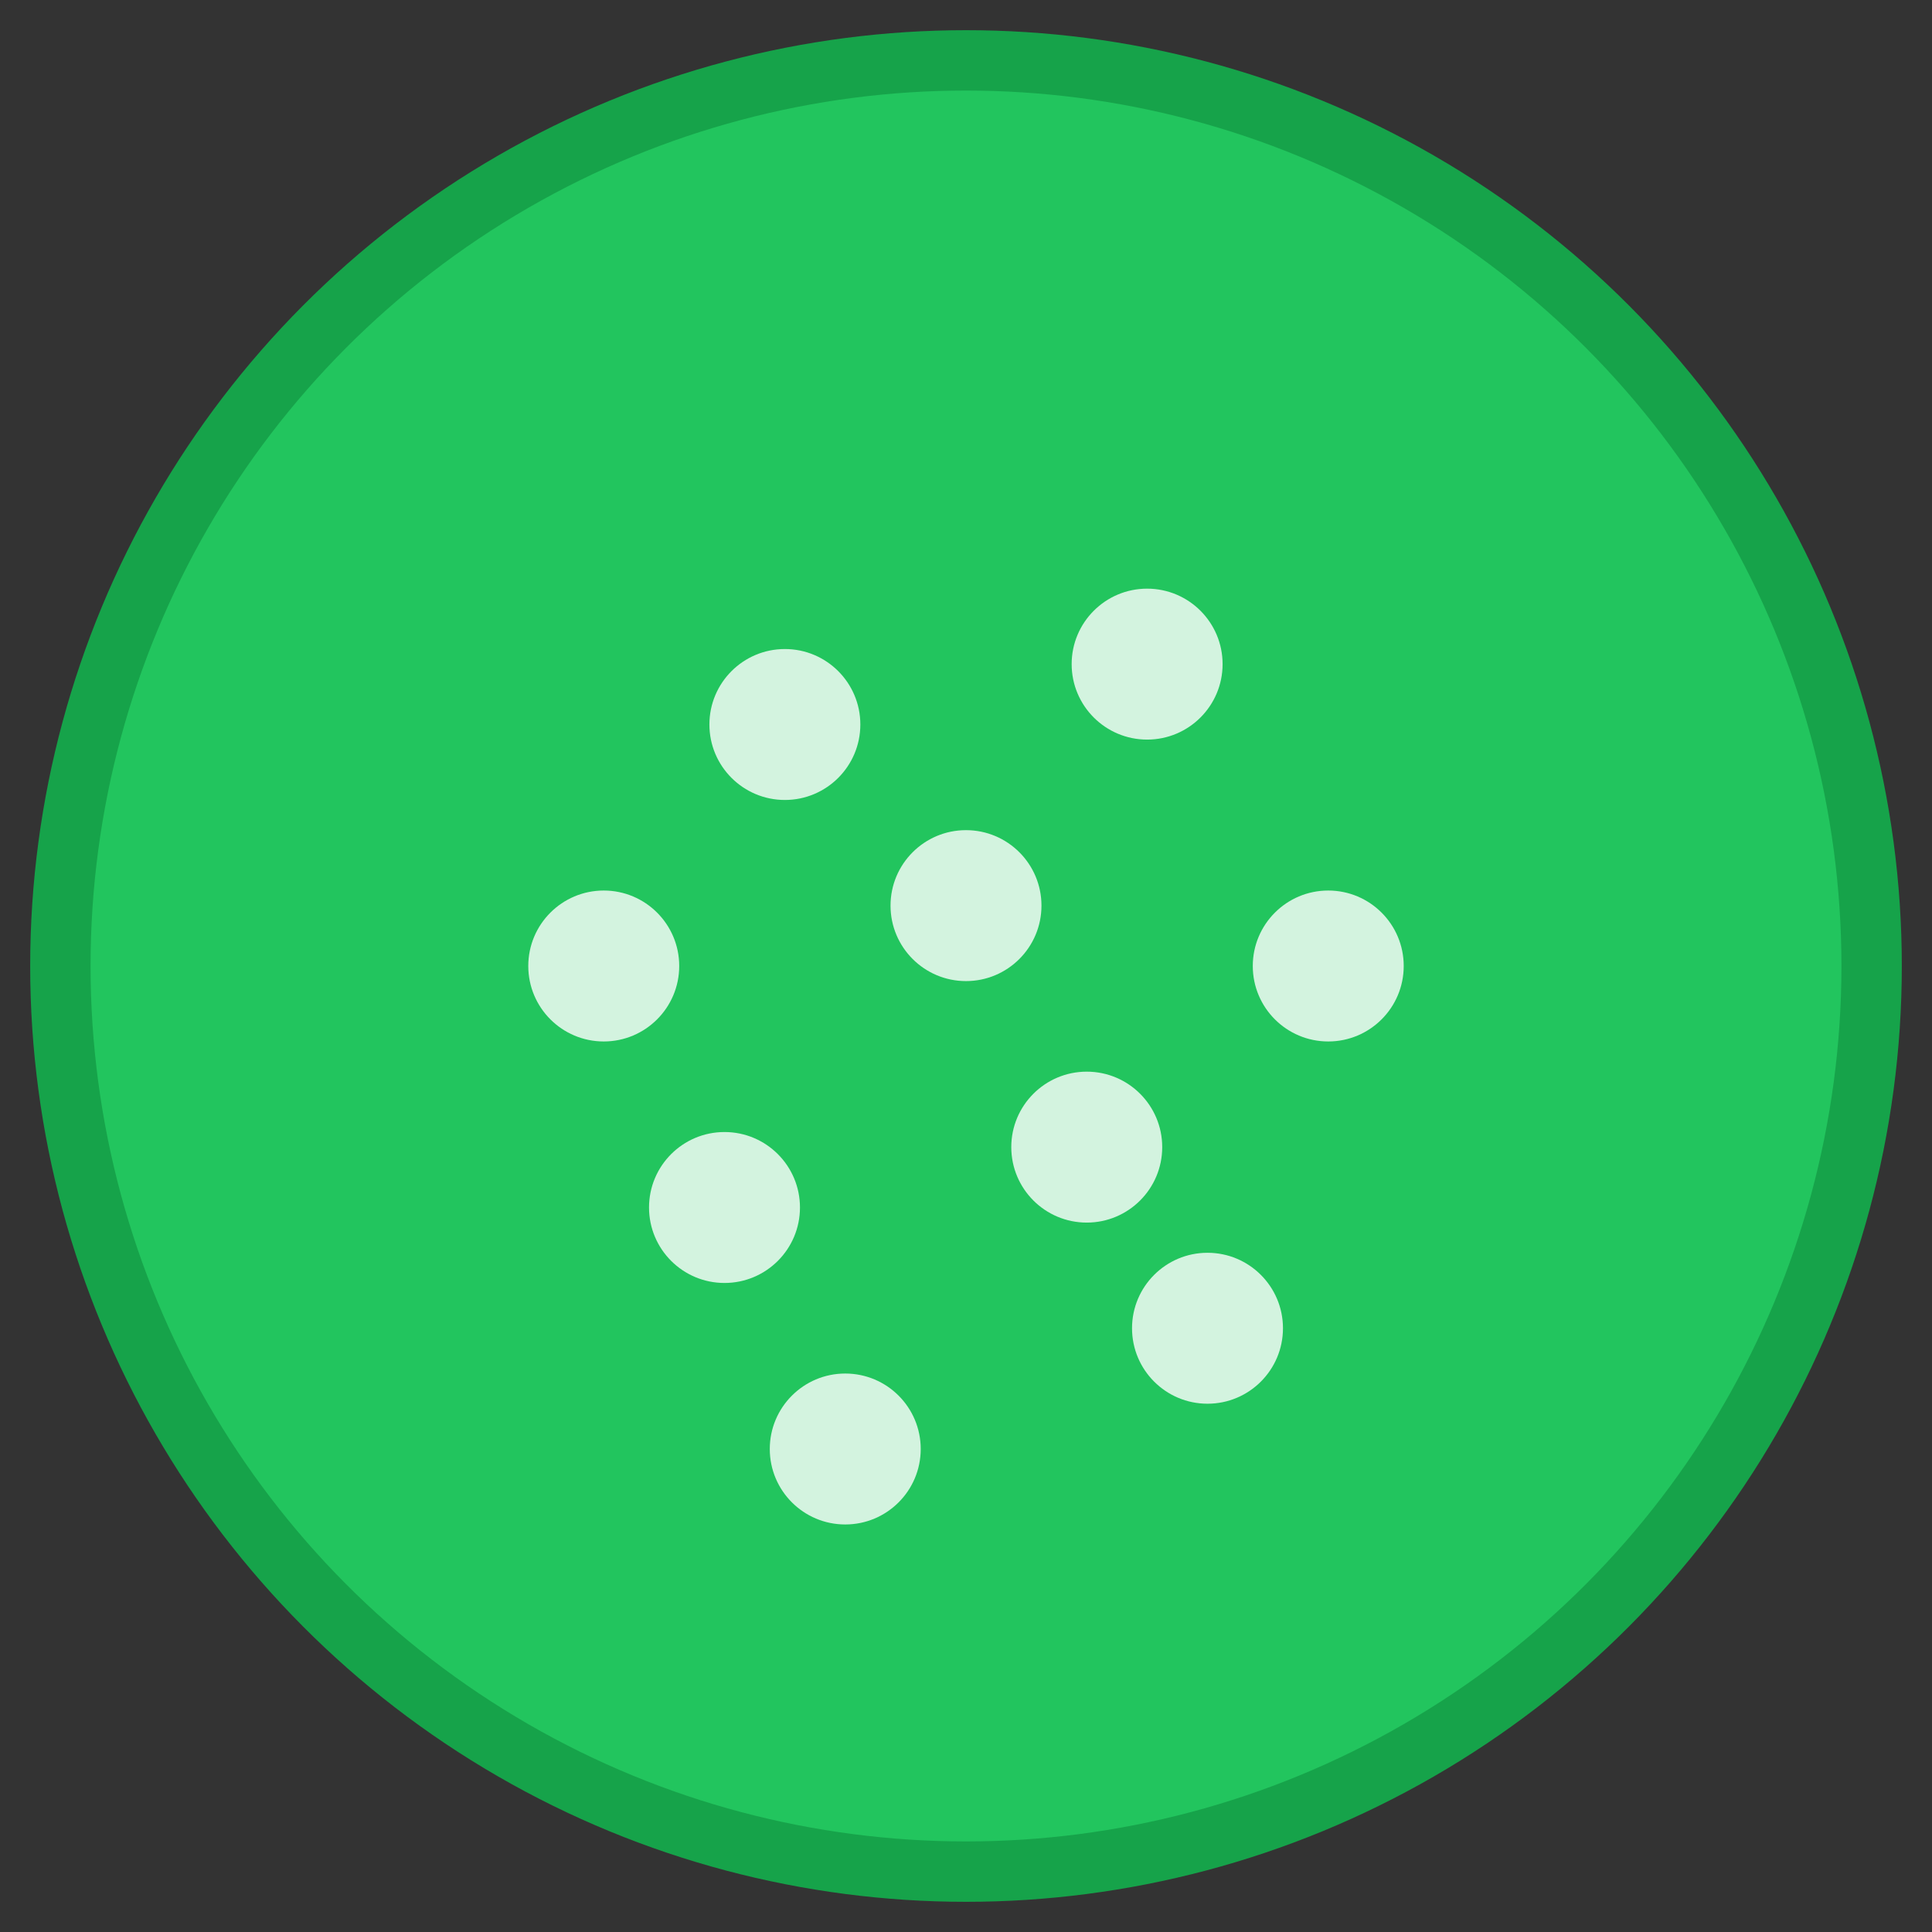
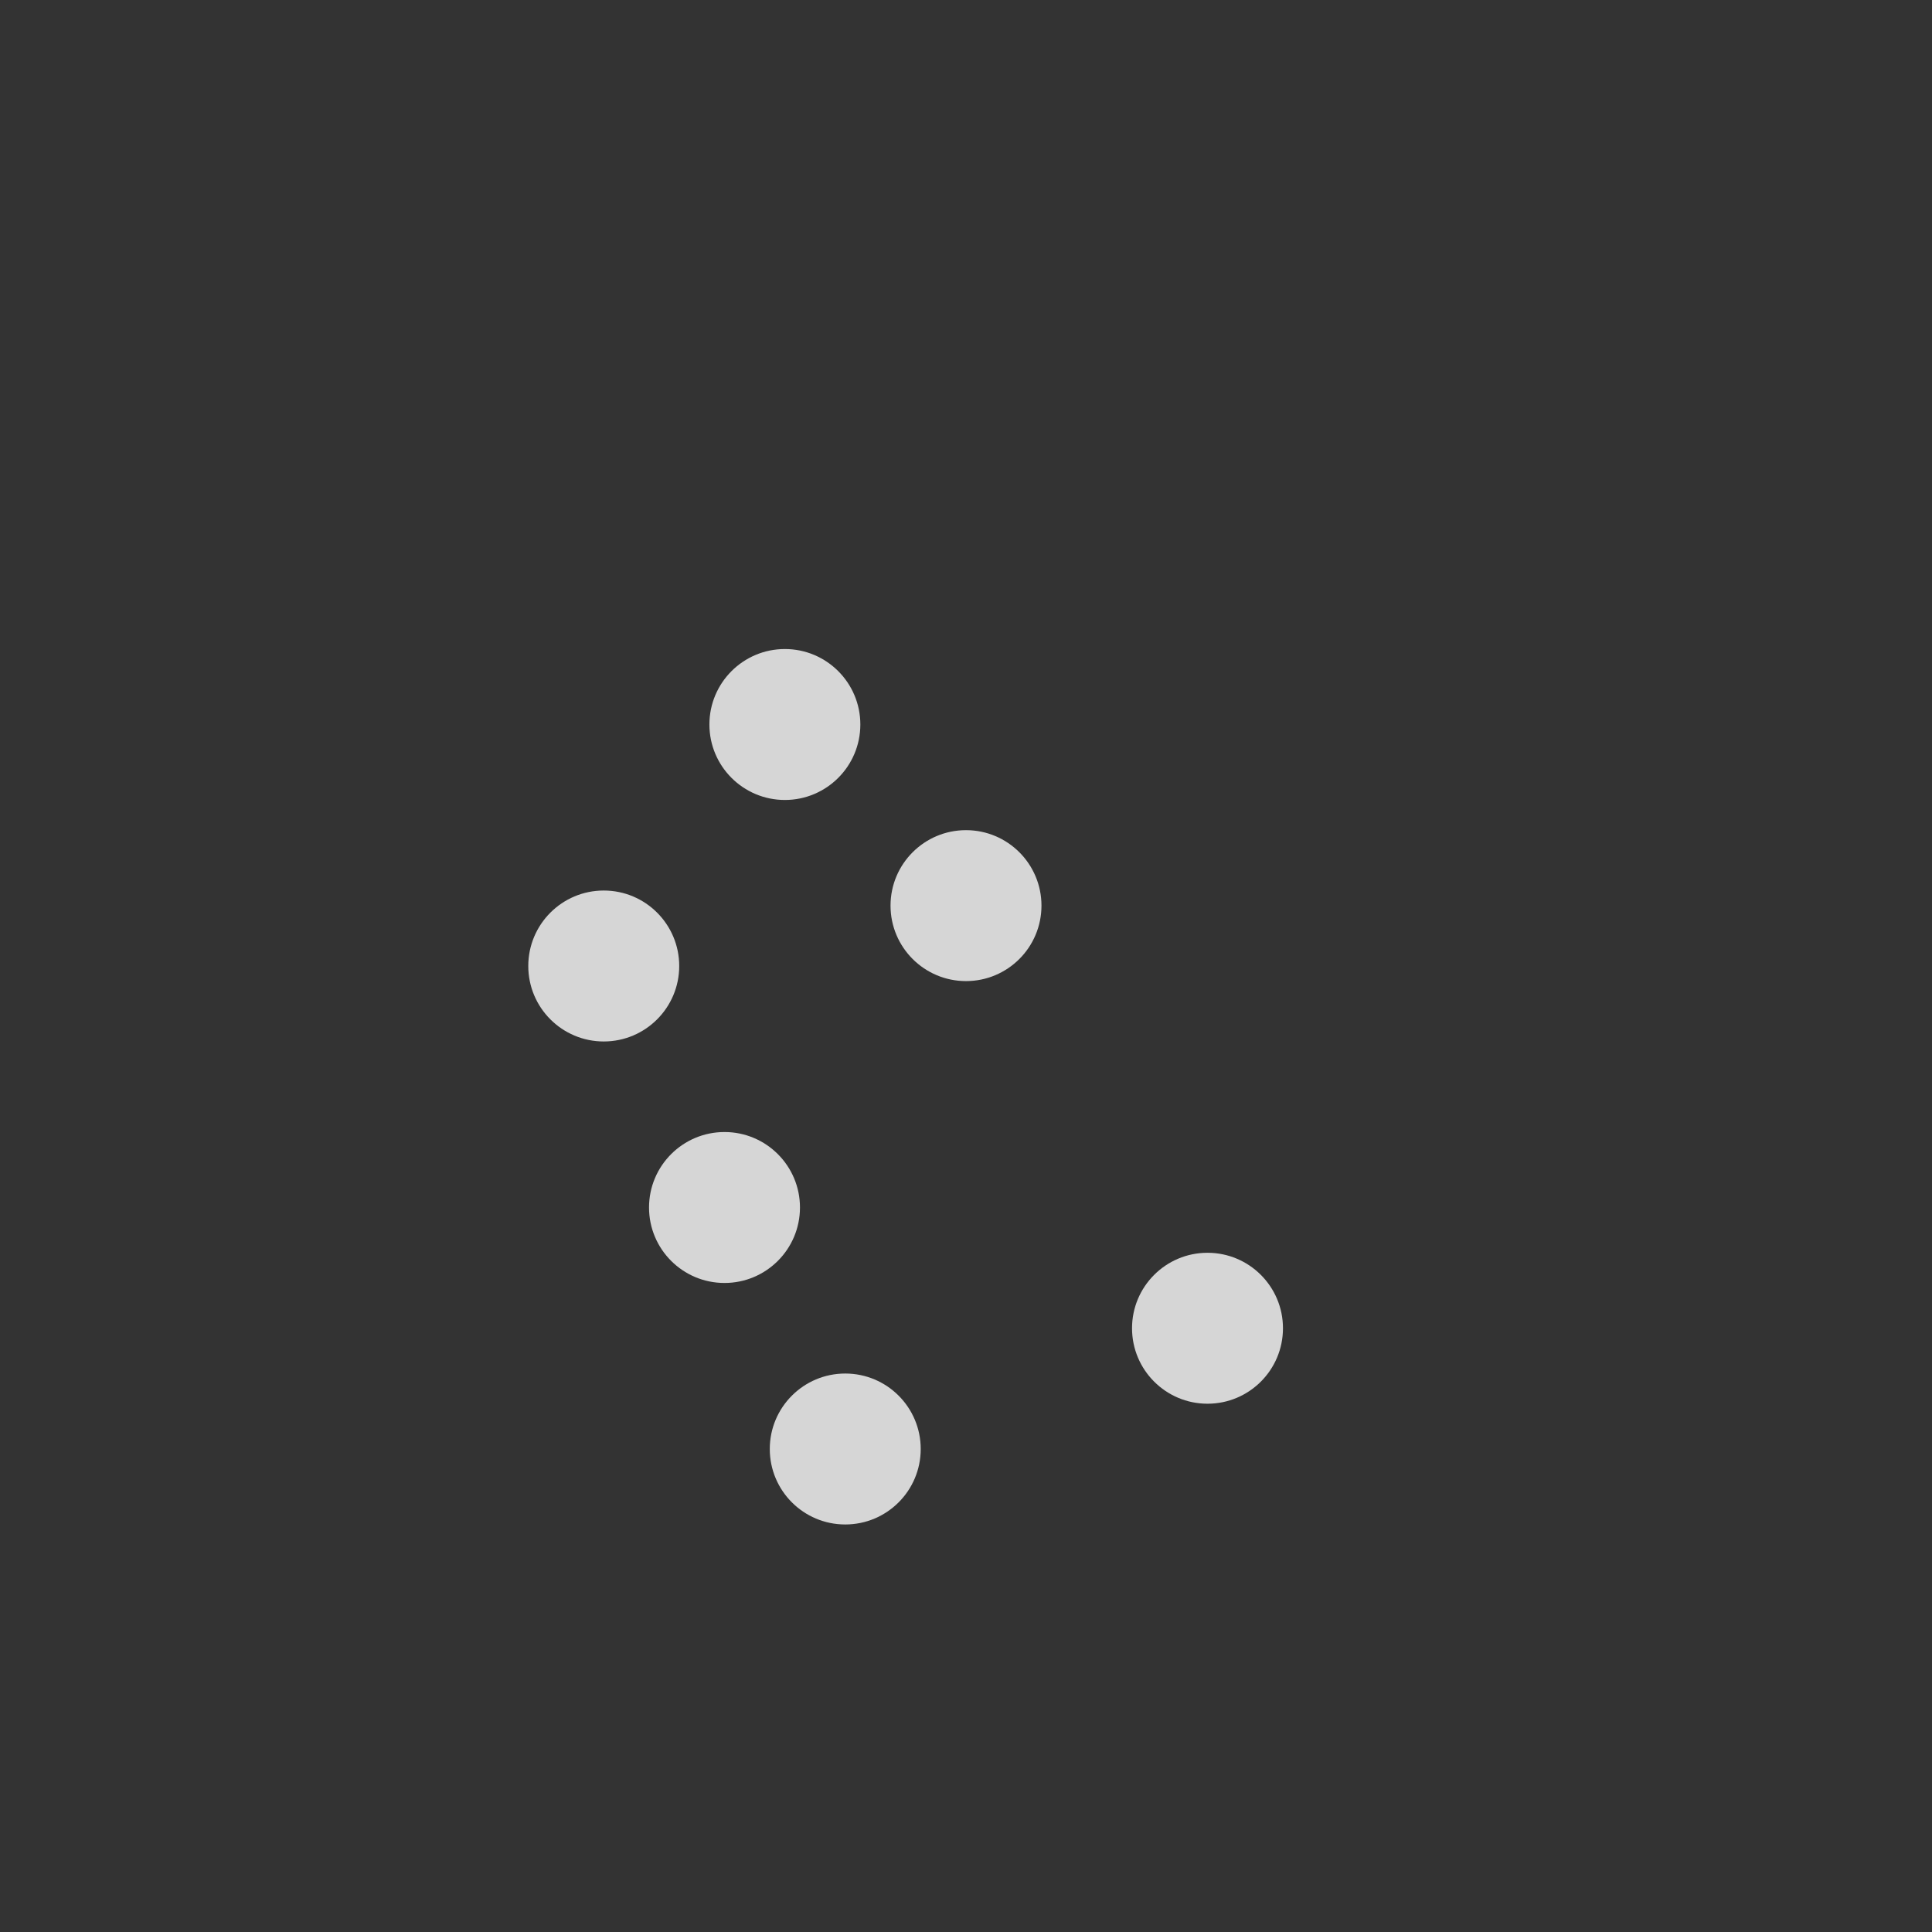
<svg xmlns="http://www.w3.org/2000/svg" viewBox="0 0 64 64" fill="none">
  <rect x="0" y="0" width="64" height="64" fill="#333333" stroke="none" />
-   <circle cx="32" cy="32" r="30" fill="#22c55e" stroke="#16a34a" stroke-width="2" />
  <circle cx="26" cy="24" r="2.5" fill="#fff" opacity="0.8" />
-   <circle cx="38" cy="22" r="2.5" fill="#fff" opacity="0.8" />
  <circle cx="20" cy="32" r="2.5" fill="#fff" opacity="0.8" />
  <circle cx="32" cy="30" r="2.5" fill="#fff" opacity="0.8" />
-   <circle cx="44" cy="32" r="2.5" fill="#fff" opacity="0.8" />
  <circle cx="24" cy="40" r="2.5" fill="#fff" opacity="0.8" />
-   <circle cx="36" cy="38" r="2.5" fill="#fff" opacity="0.8" />
  <circle cx="40" cy="44" r="2.5" fill="#fff" opacity="0.8" />
  <circle cx="28" cy="48" r="2.5" fill="#fff" opacity="0.8" />
</svg>